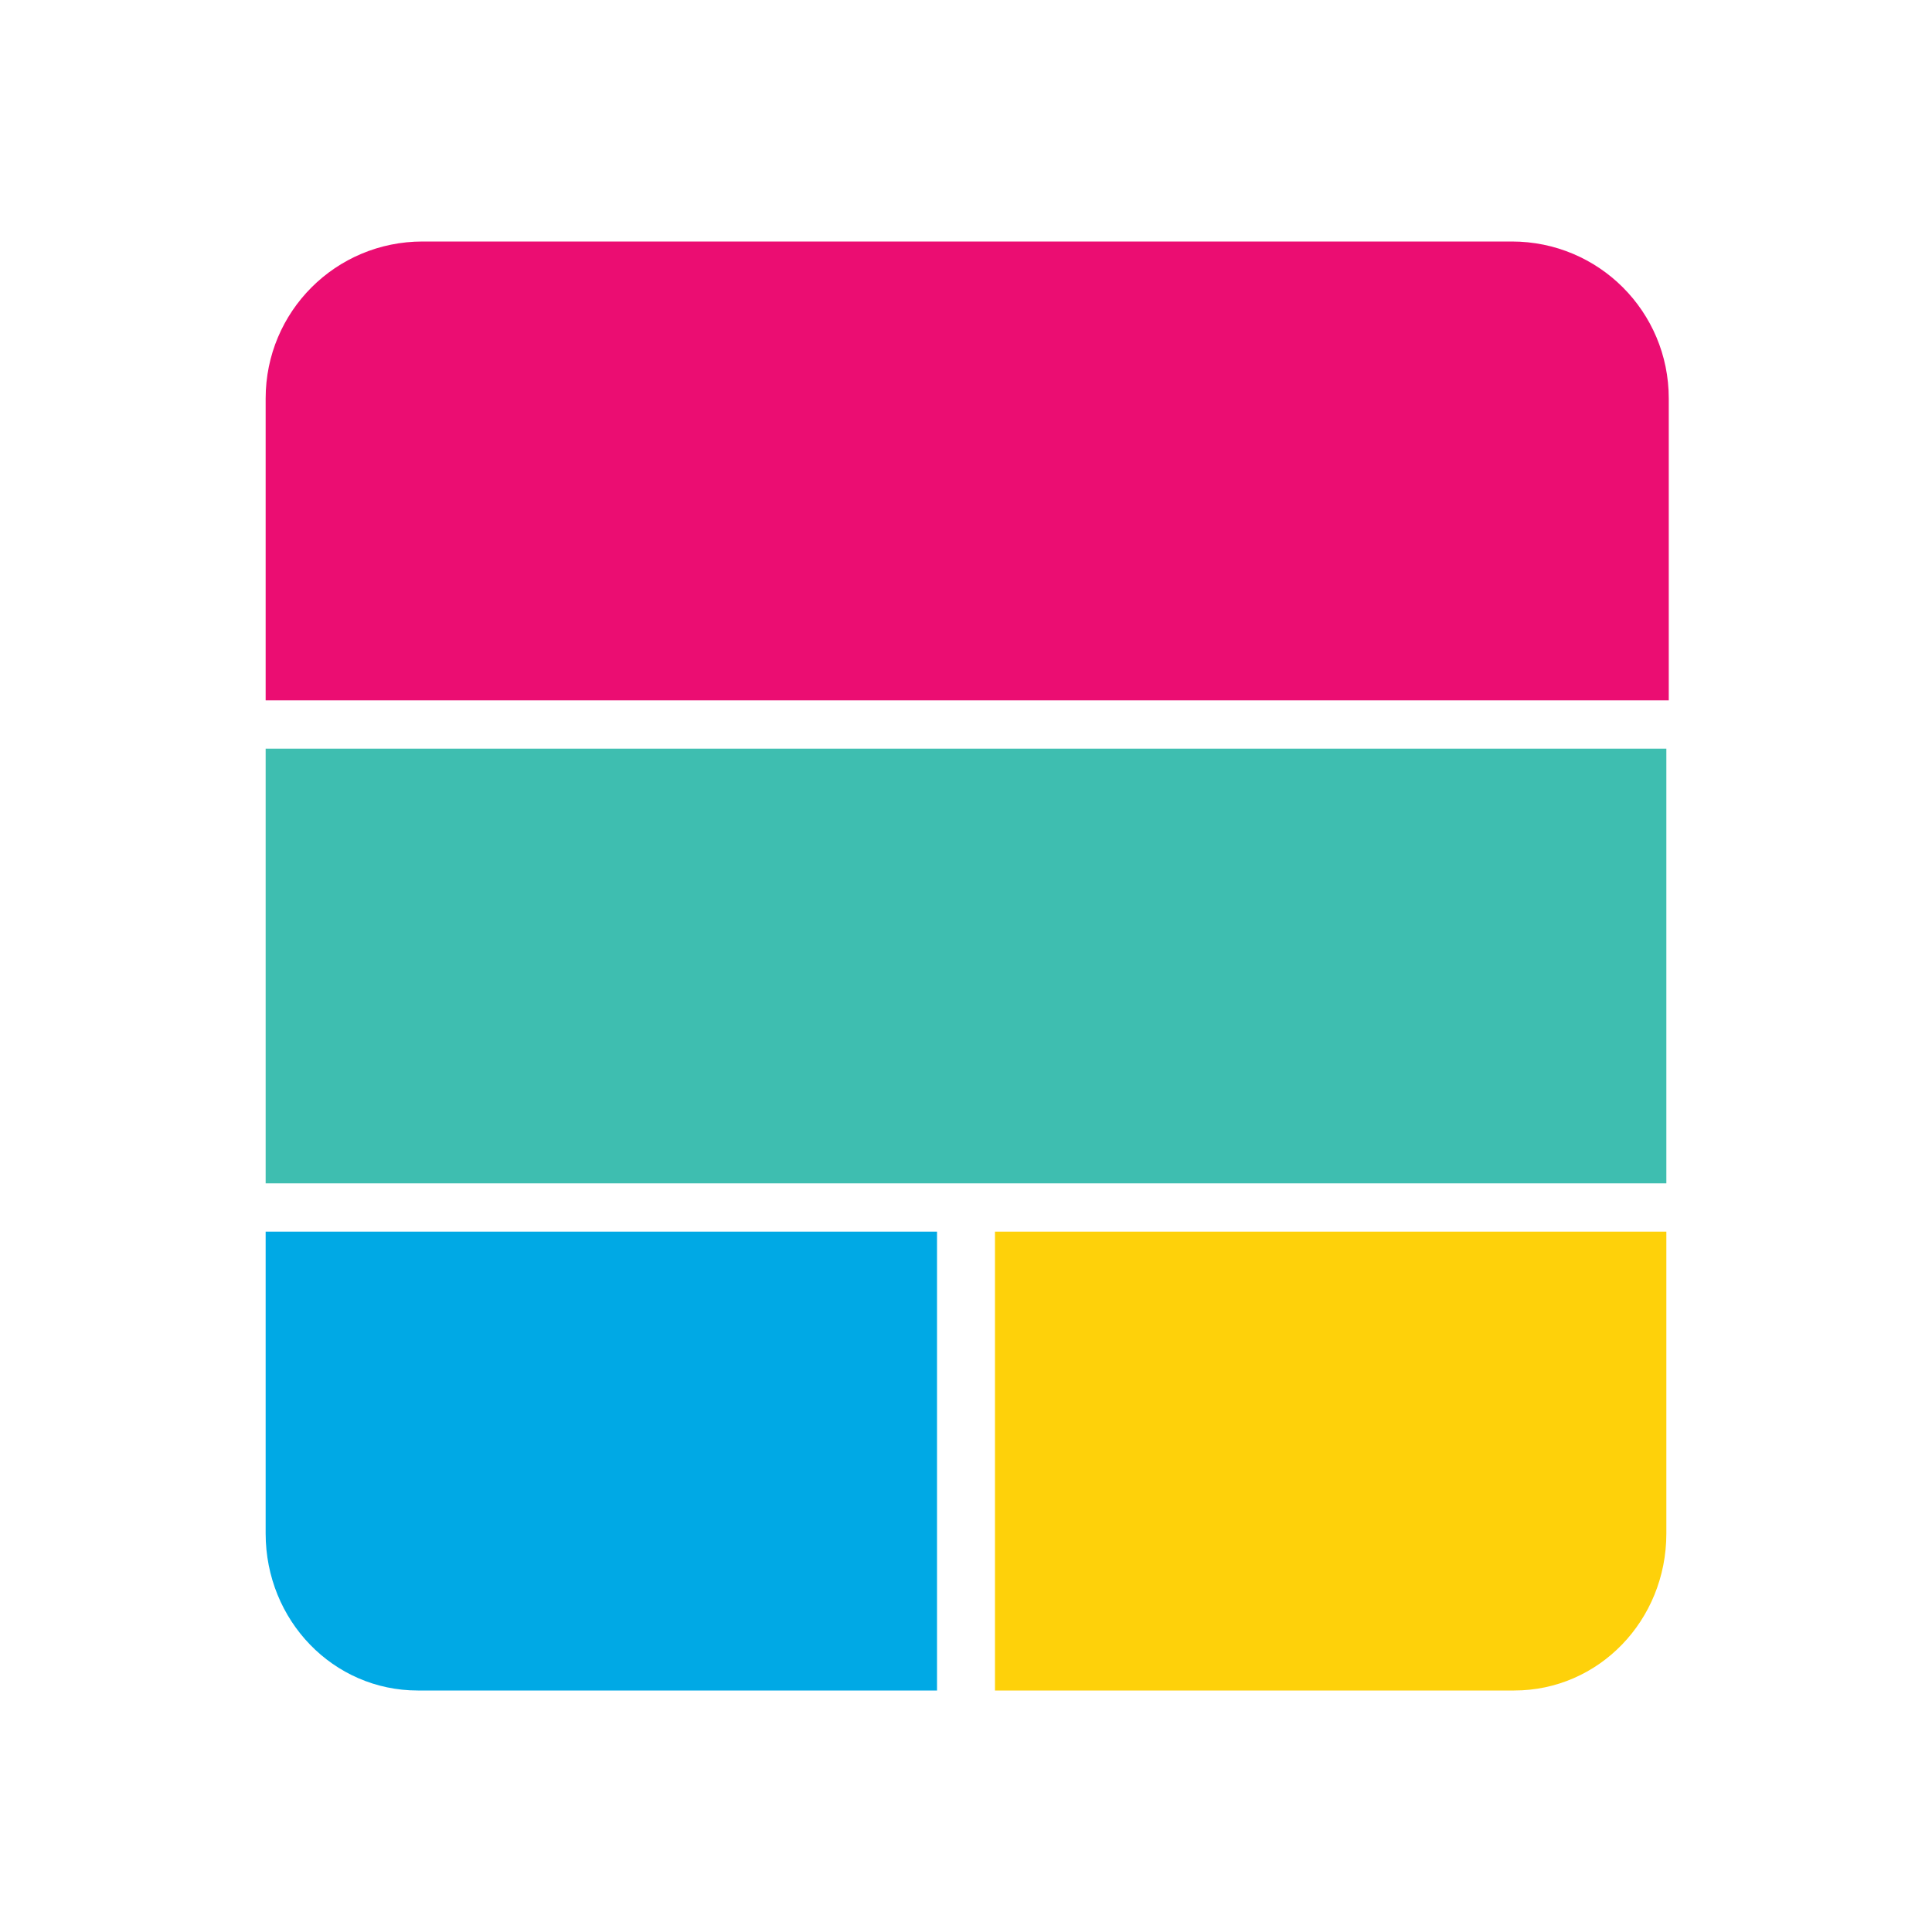
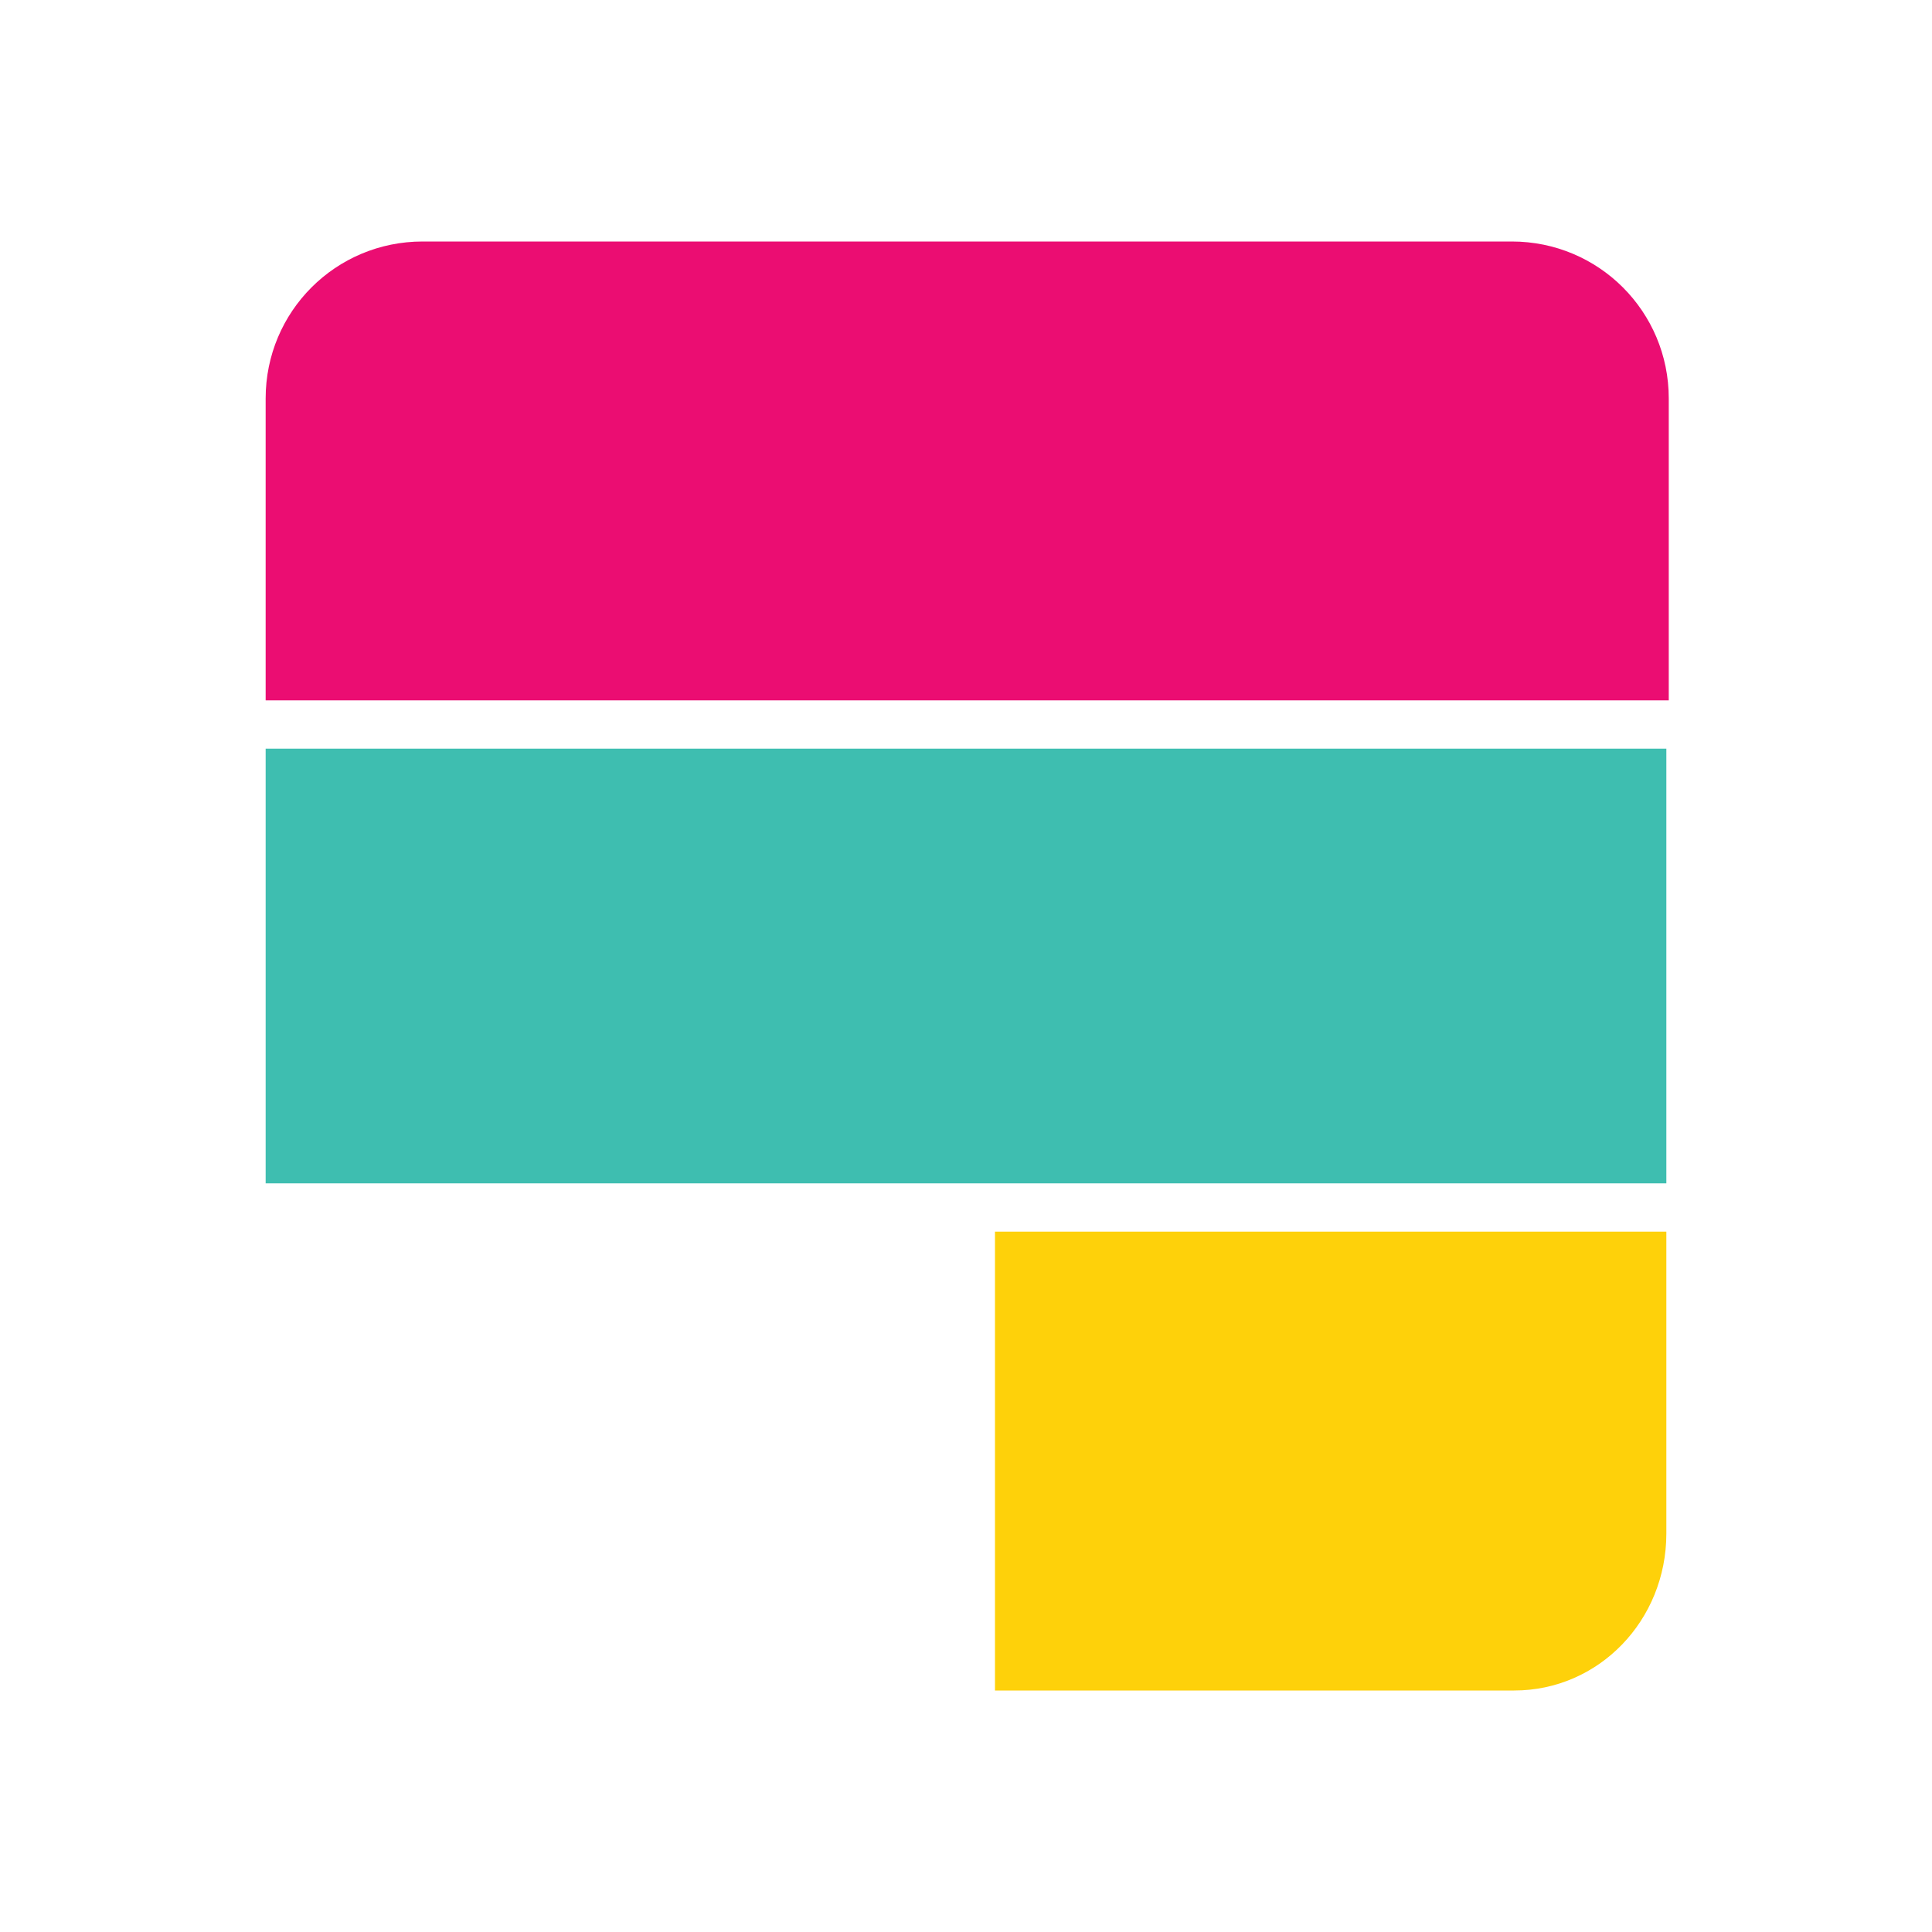
<svg xmlns="http://www.w3.org/2000/svg" id="Layer_1" width="2500" height="2500" viewBox="0 0 80 80">
  <style>.st0{fill:none}.st1{fill:#eb0d72}.st1,.st2,.st3,.st4{fill-rule:evenodd;clip-rule:evenodd}.st2{fill:#00a9e5}.st3{fill:#fed10a}.st4{fill:#3ebeb0}</style>
  <path d="M0 0h80v80H0z" class="st0" />
  <path d="M11 16.5c0-3.6 2.9-6.5 6.5-6.5h45.1c3.6 0 6.5 2.9 6.5 6.5V29H11V16.5z" class="st1" />
-   <path d="M11 51h27.8v19H17.3c-3.5 0-6.3-2.9-6.3-6.5V51z" class="st2" />
  <path d="M41.2 51H69v12.5c0 3.6-2.8 6.5-6.3 6.5H41.2V51z" class="st3" />
  <path d="M11 31h58v18H11z" class="st4" />
</svg>